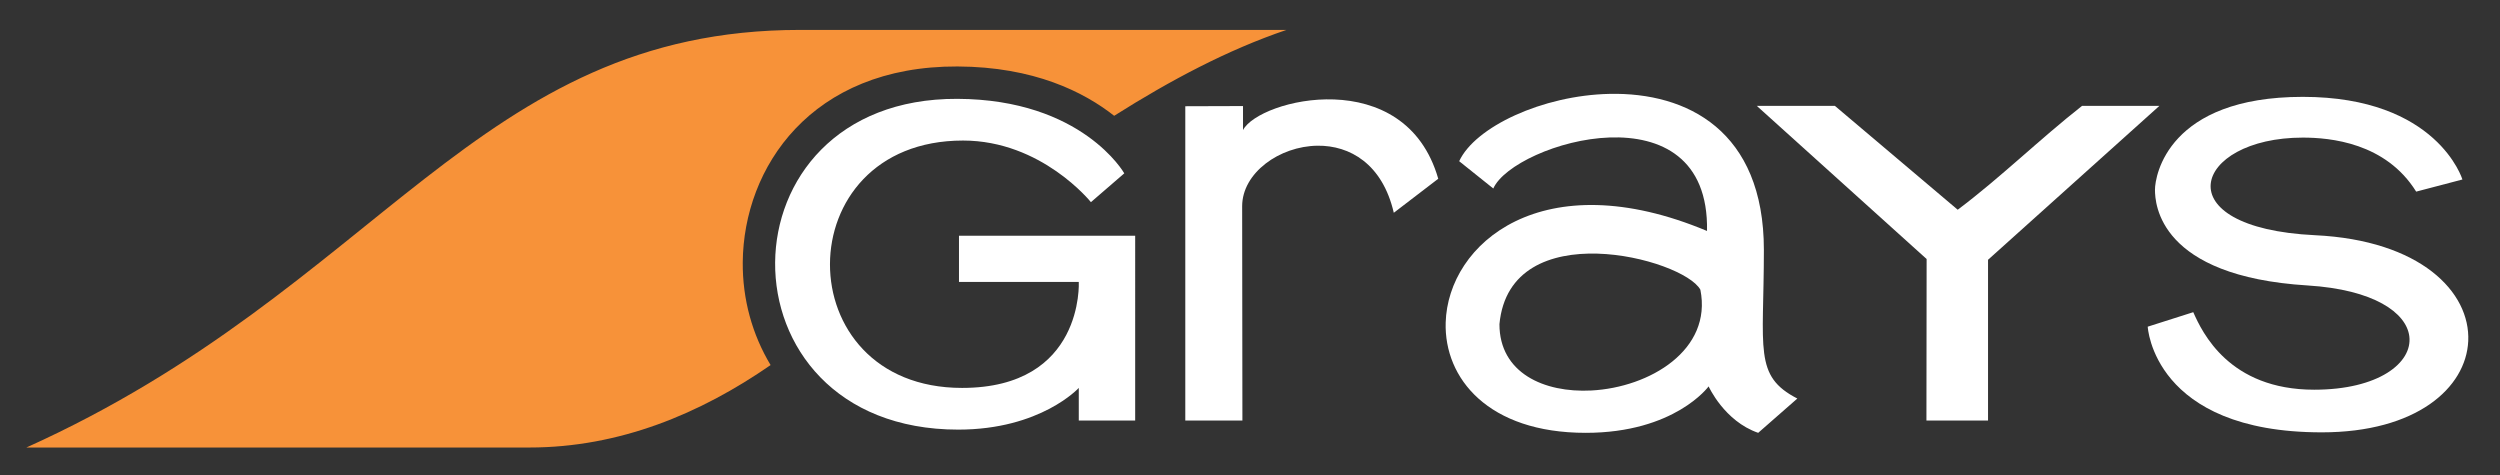
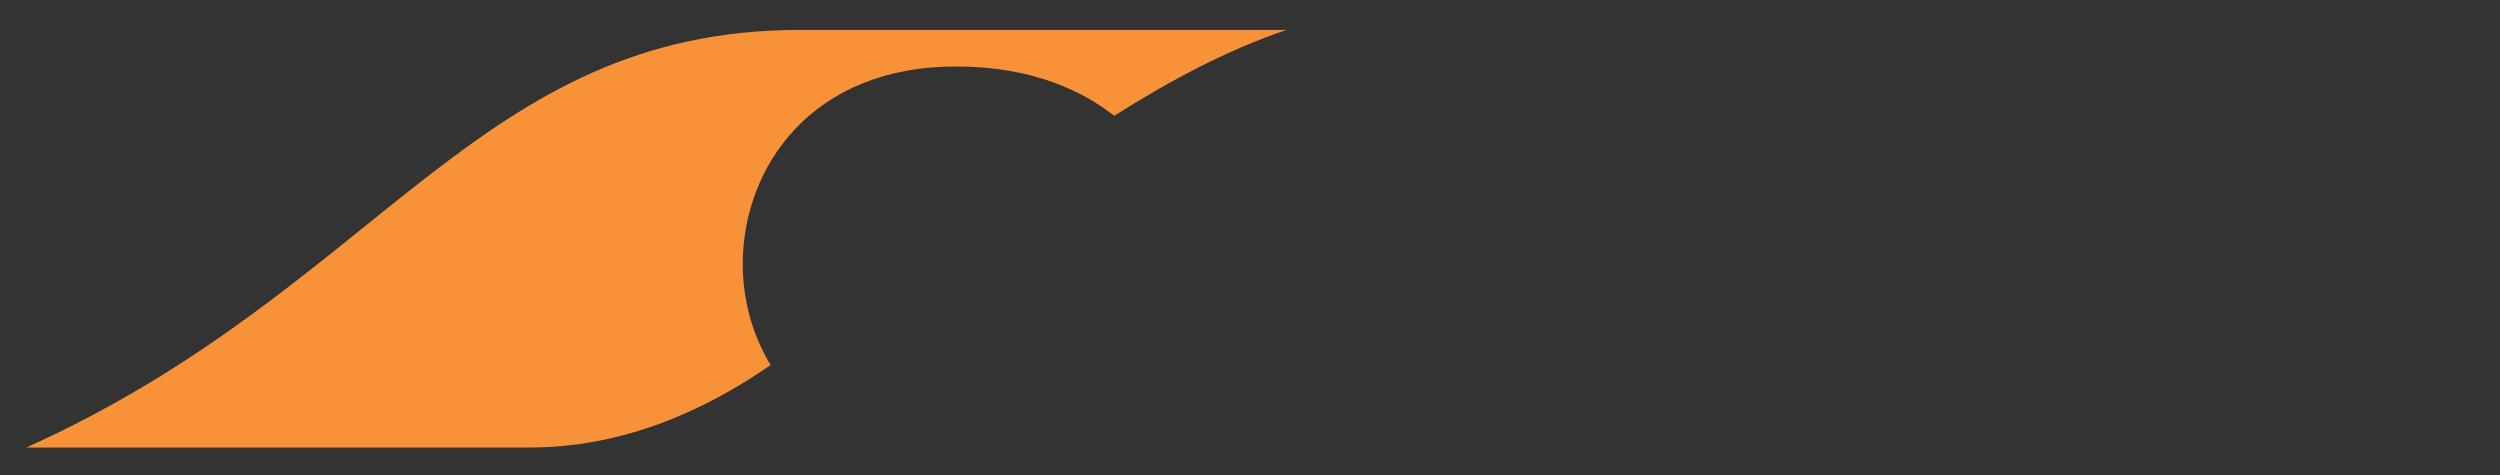
<svg xmlns="http://www.w3.org/2000/svg" version="1.1" id="Layer_1" x="0px" y="0px" width="359.333px" height="68.333px" viewBox="0 0 359.333 68.333" enable-background="new 0 0 359.333 68.333" xml:space="preserve">
  <rect x="0" y="0" width="359.333" height="68.333" fill="#333333" stroke="none" />
  <g>
-     <path fill="#FFFFFF" d="M281.388,30.146c6.103-4.577,11.77-10.135,17.873-14.93h11.116l-24.63,22.123v23.104h-8.854l0.027-23.213   l-24.412-22.014h11.225L281.388,30.146L281.388,30.146z" />
-     <path fill="#FFFFFF" d="M156.801,29.056l4.795-4.141c0,0-6.014-10.637-23.996-10.708c-17.338-0.067-26.09,11.685-26.188,23.519   c-0.1,11.969,8.652,24.024,26.324,24.024c11.852,0,17.321-5.994,17.321-5.994v4.686h8.106V33.887h-25.325v6.639h17.219   c0,0,0.797,15.23-16.776,15.23c-12.669,0-19.003-8.889-18.986-17.778c0.017-8.889,6.385-17.777,19.123-17.777   C149.724,20.201,156.801,29.056,156.801,29.056L156.801,29.056z" />
-     <path fill="#FFFFFF" d="M170.366,15.27v45.173h8.209c0,0-0.036-23.84-0.036-30.801c0-4.791,5.362-8.638,10.839-8.699   c4.62-0.051,9.323,2.592,10.957,9.64l6.389-4.891c-2.384-8.31-8.821-11.17-14.951-11.398c-6.13-0.228-11.954,2.179-13.112,4.402   v-3.452L170.366,15.27L170.366,15.27z" />
-     <path fill="#FFFFFF" d="M231.366,13.493c11.079-0.23,22.162,5.248,22.162,22.429c0,14.304-1.499,18.118,4.809,21.36l-5.626,4.931   c-4.877-1.676-7.125-6.675-7.125-6.675s-4.862,6.675-17.668,6.675c-14.021,0-20.362-7.845-20.126-15.855   c0.334-11.369,13.909-23.07,37.563-13.161c0.203-10.502-6.669-13.691-13.99-13.437c-7.399,0.257-15.257,4.032-16.729,7.333   l-4.904-3.923C212.008,18.254,221.685,13.694,231.366,13.493L231.366,13.493z M228.732,56.127   c8.401-0.443,17.401-5.828,15.669-14.484c-1.226-2.248-8.071-4.995-14.798-5.188c-6.726-0.192-13.334,2.168-14.083,10.138   C215.519,53.603,221.929,56.484,228.732,56.127L228.732,56.127z" />
-     <path fill="#FFFFFF" d="M347.284,27.543l6.648-1.743c0,0-3.597-11.879-22.94-11.879s-21.251,11.307-21.251,13.35   s0.586,12.438,21.932,13.758c9.557,0.591,14.194,3.925,14.625,7.299c0.488,3.818-4.414,7.686-13.671,7.686   c-12.242,0-16.102-8.255-17.382-11.143l-6.546,2.084c0,0,0.77,15.188,25.019,15.188c13.611,0,20.737-6.395,21.049-13.114   c0.329-7.067-6.878-14.494-22.003-15.22c-10.939-0.525-15.31-3.999-15.013-7.358c0.301-3.395,5.369-6.673,13.242-6.673   C334.915,19.779,342.906,20.505,347.284,27.543L347.284,27.543z" />
    <path fill="#F79239" d="M137.618,9.554c11,0.043,18.184,3.667,22.525,7.091c8.105-5.127,16.385-9.509,24.766-12.346   c0,0-65.044,0-69.898,0c-46.618,0-60.3,37.074-111.22,60.024h72.294c12.953,0,24.56-4.85,34.676-11.85   c-2.634-4.378-4.047-9.446-4.003-14.787C106.872,24.08,116.577,9.472,137.618,9.554L137.618,9.554z" />
  </g>
</svg>